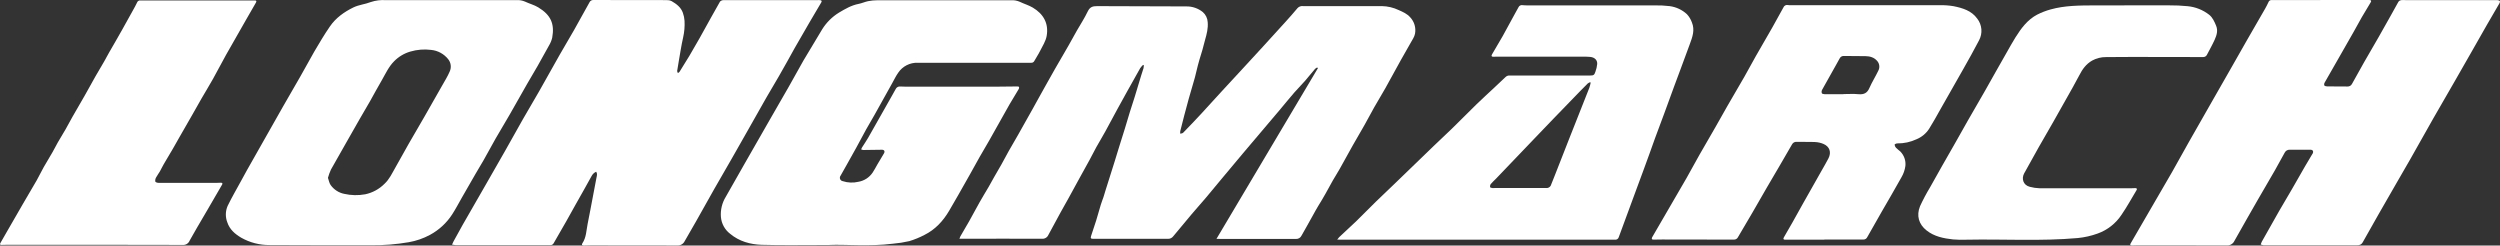
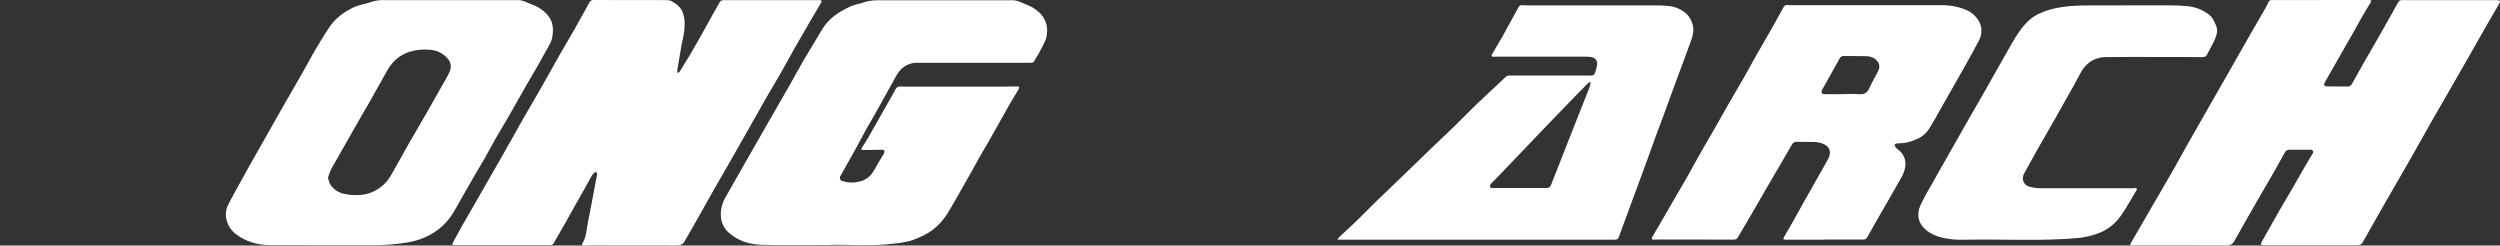
<svg xmlns="http://www.w3.org/2000/svg" width="224" height="22" viewBox="0 0 224 22" fill="none">
  <rect x="0" y="0" width="224" height="22" fill="#333333" stroke="none" />
-   <path d="M108.996 21.401L118.085 6.107L118.015 6.045C117.946 6.08 117.883 6.123 117.826 6.175L116.94 7.235L115.968 8.294C115.509 8.825 115.066 9.37 114.616 9.908L114.296 10.284C113.668 11.02 113.042 11.759 112.418 12.501C112.057 12.927 111.696 13.353 111.335 13.78L109.54 15.925L108.063 17.701L106.778 19.186L105.113 21.183C105.059 21.253 104.988 21.309 104.908 21.346C104.828 21.383 104.74 21.401 104.652 21.398H97.956C97.738 21.398 97.694 21.348 97.764 21.134L98.219 19.752C98.363 19.29 98.486 18.818 98.629 18.353C98.701 18.117 98.793 17.886 98.875 17.65C98.936 17.471 98.99 17.287 99.039 17.108L99.873 14.468L100.218 13.341L100.787 11.525L101.23 10.053L101.673 8.67L102.254 6.749L102.46 6.109C102.478 6.025 102.489 5.94 102.492 5.855L102.417 5.815C102.323 5.903 102.237 6.001 102.163 6.106L101.035 8.116L100.124 9.766L99.036 11.78C98.777 12.252 98.495 12.712 98.232 13.182C98.022 13.562 97.828 13.951 97.621 14.338L96.696 16.013L95.76 17.724L95.03 19.028C94.663 19.696 94.3 20.366 93.94 21.038C93.894 21.149 93.814 21.244 93.712 21.307C93.61 21.371 93.491 21.401 93.371 21.393C91.027 21.376 88.683 21.393 86.34 21.393H85.962C85.986 21.321 86.014 21.251 86.046 21.183L86.829 19.836L87.761 18.142C88.024 17.671 88.309 17.214 88.582 16.747L89.074 15.867L89.731 14.729L90.374 13.55L91.211 12.098C91.375 11.818 91.523 11.537 91.684 11.256L92.534 9.745L92.944 9.002L93.712 7.622L94.525 6.18L95.75 4.064L96.499 2.724C96.827 2.158 97.18 1.614 97.46 1.028C97.649 0.632 97.894 0.546 98.302 0.549L106.295 0.575C106.831 0.566 107.354 0.745 107.772 1.082C107.901 1.195 108.007 1.333 108.082 1.488C108.157 1.643 108.201 1.811 108.21 1.983C108.26 2.528 108.123 3.056 107.974 3.574C107.889 3.871 107.821 4.168 107.738 4.465C107.654 4.762 107.554 5.066 107.465 5.366C107.416 5.531 107.367 5.708 107.324 5.878L107.066 6.928C107.02 7.104 106.965 7.279 106.914 7.456L106.51 8.852L106.106 10.354C105.984 10.816 105.866 11.28 105.752 11.746C105.741 11.825 105.741 11.904 105.752 11.982C105.839 11.954 105.952 11.953 106.008 11.895C106.563 11.327 107.11 10.753 107.649 10.172L109.444 8.208C110.101 7.496 110.757 6.786 111.414 6.076L113.149 4.191C113.831 3.445 114.512 2.697 115.192 1.947C115.553 1.547 115.911 1.146 116.254 0.732C116.316 0.662 116.395 0.608 116.483 0.576C116.572 0.544 116.666 0.534 116.759 0.547H123.816C124.339 0.557 124.854 0.678 125.326 0.904C125.704 1.069 126.081 1.234 126.367 1.564C126.544 1.756 126.674 1.986 126.747 2.238C126.82 2.489 126.834 2.754 126.787 3.011C126.738 3.297 126.547 3.563 126.401 3.827L125.525 5.368L124.127 7.905L123.125 9.624L122.262 11.197L121.2 13.042L120.051 15.11C119.848 15.47 119.625 15.819 119.416 16.178C119.19 16.57 118.976 16.97 118.76 17.366C118.543 17.762 118.325 18.102 118.103 18.472C117.939 18.739 117.796 19.008 117.644 19.28L117.069 20.312L116.613 21.117C116.569 21.209 116.499 21.286 116.411 21.338C116.323 21.39 116.222 21.415 116.121 21.409H109.466L108.996 21.401Z" fill="white" />
  <path d="M53.408 15.39C53.236 15.469 53.095 15.603 53.007 15.772C52.561 16.597 52.088 17.412 51.629 18.231L50.743 19.818L49.604 21.799C49.575 21.853 49.53 21.898 49.476 21.927C49.421 21.957 49.36 21.969 49.298 21.964H40.83C40.719 21.956 40.61 21.941 40.502 21.918C40.548 21.819 40.587 21.719 40.639 21.624L41.46 20.138C42.171 18.9 42.882 17.662 43.594 16.425C44.148 15.461 44.701 14.496 45.251 13.529L46.838 10.707L48.315 8.165L50.145 4.914L51.425 2.711L52.809 0.226C52.838 0.154 52.889 0.094 52.954 0.054C53.019 0.014 53.095 -0.005 53.172 0.001L59.511 0.009C59.736 0.009 60.004 -0.001 60.178 0.103C60.605 0.351 61.011 0.648 61.185 1.146C61.269 1.38 61.32 1.625 61.335 1.873C61.361 2.371 61.319 2.871 61.208 3.358C61.044 4.076 60.939 4.805 60.81 5.53L60.673 6.363C60.673 6.421 60.716 6.485 60.739 6.548C60.794 6.518 60.844 6.479 60.887 6.432L61.765 5.01L62.684 3.419L63.737 1.521L64.512 0.146C64.552 0.104 64.6 0.07 64.654 0.047C64.708 0.024 64.766 0.012 64.824 0.013C67.614 0.006 70.404 0.006 73.194 0.013C73.286 0.013 73.378 -0.001 73.47 0.013C73.525 0.015 73.578 0.038 73.617 0.077C73.634 0.102 73.608 0.176 73.585 0.219L72.534 2.001C72.086 2.771 71.641 3.542 71.2 4.312L70.53 5.52C70.285 5.96 70.039 6.394 69.792 6.824L68.664 8.748L67.059 11.583C66.578 12.43 66.096 13.277 65.615 14.125L63.99 16.947L62.365 19.838L61.351 21.601C61.29 21.73 61.19 21.837 61.066 21.907C60.942 21.977 60.799 22.007 60.657 21.992L52.957 21.983C52.743 21.983 52.525 21.993 52.3 22C52.152 22 52.095 21.927 52.179 21.802C52.535 21.277 52.533 20.658 52.65 20.069L52.902 18.775L53.446 15.91C53.482 15.735 53.544 15.564 53.413 15.392L53.408 15.39ZM207.899 0.001H212.291C212.319 -0.001 212.346 0.003 212.373 0.012C212.399 0.021 212.423 0.035 212.444 0.054C212.465 0.087 212.444 0.165 212.414 0.209L211.615 1.546C211.355 1.995 211.122 2.434 210.876 2.874C210.456 3.614 210.035 4.351 209.613 5.086L208.3 7.38C208.274 7.419 208.256 7.463 208.249 7.509C208.241 7.556 208.242 7.603 208.254 7.649C208.286 7.708 208.418 7.74 208.505 7.741L210.335 7.751C210.417 7.755 210.499 7.736 210.571 7.694C210.642 7.653 210.7 7.592 210.738 7.518L211.817 5.587L213.13 3.315L214.216 1.389L214.905 0.148C214.964 0.073 215.048 0.024 215.142 0.011C215.286 0 215.431 0 215.575 0.011H223.589C223.648 0.005 223.707 0.005 223.766 0.011C223.843 0.028 223.947 0.037 223.984 0.09C224.022 0.143 223.984 0.239 223.945 0.305L222.813 2.252L221.475 4.602C220.965 5.499 220.453 6.396 219.937 7.292L218.024 10.609L215.946 14.29L214.781 16.308C214.234 17.261 213.686 18.212 213.139 19.163L211.712 21.688C211.574 21.942 211.393 21.979 211.134 21.977H202.862C202.849 21.979 202.836 21.979 202.823 21.977L202.554 21.911C202.58 21.826 202.613 21.744 202.652 21.665C203.171 20.741 203.692 19.818 204.216 18.897L205.365 16.937L206.514 14.932L207.138 13.879C207.168 13.836 207.196 13.791 207.221 13.745C207.31 13.554 207.221 13.415 207.018 13.415H205.167C205.074 13.409 204.982 13.43 204.901 13.475C204.82 13.521 204.754 13.589 204.712 13.672L203.822 15.278L202.306 17.889L201.393 19.482L200.207 21.578C200.145 21.713 200.042 21.826 199.913 21.899C199.784 21.973 199.636 22.004 199.488 21.988L191.61 21.979C191.413 21.979 191.217 21.992 191.02 21.995C190.872 21.995 190.832 21.936 190.901 21.817L194.617 15.415L196.132 12.709C196.76 11.597 197.392 10.488 198.029 9.382L199.813 6.262L201.356 3.551L202.964 0.762C203.069 0.58 203.161 0.391 203.251 0.201C203.27 0.143 203.306 0.092 203.355 0.057C203.404 0.021 203.463 0.002 203.524 0.003H207.896L207.899 0.001ZM74.317 21.951C71.842 21.951 70.049 21.988 68.244 21.934C67.222 21.901 66.235 21.629 65.415 20.944C65.182 20.766 64.988 20.54 64.847 20.283C64.706 20.025 64.62 19.74 64.594 19.447C64.543 18.811 64.696 18.174 65.031 17.632L66.721 14.661C67.472 13.359 68.222 12.049 68.973 10.728L70.676 7.768L71.989 5.424L73.672 2.619C74.05 2.014 74.562 1.506 75.168 1.133C75.721 0.803 76.284 0.473 76.936 0.348C77.223 0.293 77.494 0.163 77.781 0.105C78.058 0.05 78.339 0.023 78.621 0.023C80.897 0.016 83.175 0.016 85.454 0.023H90.614C90.869 0.008 91.125 0.054 91.36 0.156C91.748 0.344 92.181 0.467 92.542 0.684C93.482 1.245 93.981 2.084 93.781 3.221C93.699 3.69 93.41 4.129 93.19 4.568C93.039 4.875 92.842 5.158 92.678 5.459C92.653 5.511 92.613 5.555 92.563 5.585C92.513 5.614 92.455 5.628 92.397 5.624H82.23C81.888 5.611 81.548 5.685 81.242 5.841C80.937 5.996 80.675 6.227 80.483 6.512C80.274 6.805 80.118 7.139 79.941 7.452L78.349 10.307L77.61 11.59L76.718 13.24L75.861 14.775L75.319 15.735C75.286 15.777 75.264 15.826 75.255 15.879C75.247 15.932 75.252 15.986 75.271 16.036C75.289 16.086 75.32 16.13 75.361 16.164C75.402 16.198 75.451 16.221 75.503 16.23C75.96 16.38 76.45 16.399 76.918 16.287C77.174 16.243 77.419 16.147 77.638 16.005C77.856 15.863 78.044 15.678 78.19 15.461C78.346 15.235 78.466 14.983 78.605 14.747L79.201 13.747C79.311 13.562 79.234 13.417 79.02 13.417L77.33 13.44C77.27 13.431 77.211 13.413 77.156 13.387C77.177 13.33 77.202 13.275 77.231 13.222C77.412 12.933 77.609 12.652 77.778 12.359L78.799 10.557C79.171 9.896 79.543 9.24 79.915 8.586L80.243 7.999C80.277 7.916 80.337 7.848 80.414 7.803C80.491 7.758 80.58 7.74 80.668 7.751C80.957 7.771 81.246 7.763 81.534 7.763H89.511L91.152 7.746C91.206 7.746 91.293 7.763 91.305 7.791C91.321 7.852 91.312 7.917 91.281 7.972L90.448 9.362L88.62 12.613L87.766 14.082L86.903 15.633C86.555 16.253 86.205 16.87 85.853 17.486L85.043 18.886C84.502 19.807 83.796 20.569 82.833 21.048C82.398 21.277 81.942 21.464 81.472 21.606C80.986 21.718 80.492 21.795 79.995 21.837C77.873 22.101 75.757 21.886 74.323 21.947L74.317 21.951ZM40.295 0.009H46.279C46.541 -0.005 46.802 0.041 47.043 0.145C47.434 0.331 47.864 0.438 48.23 0.661C49.349 1.341 49.707 2.125 49.477 3.384C49.416 3.635 49.316 3.874 49.182 4.094L48.171 5.909L47.225 7.527L45.675 10.256L44.406 12.418L43.323 14.366C43.09 14.778 42.839 15.181 42.601 15.59L41.391 17.694C41.099 18.203 40.83 18.724 40.513 19.213C40.015 19.979 39.334 20.608 38.532 21.041C37.938 21.363 37.295 21.586 36.63 21.701C35.52 21.893 34.394 21.983 33.267 21.972C30.231 21.972 27.195 21.972 24.151 21.955C23.26 21.963 22.383 21.736 21.608 21.295C21.05 20.965 20.578 20.558 20.367 19.921C20.183 19.447 20.193 18.919 20.395 18.453C20.765 17.691 21.193 16.958 21.598 16.214L22.12 15.262L25.362 9.54L26.899 6.873L28.16 4.622C28.598 3.879 29.054 3.104 29.555 2.378C30.087 1.602 30.828 1.074 31.672 0.661C32.174 0.422 32.722 0.381 33.223 0.183C33.655 0.039 34.111 -0.018 34.565 0.013H40.293L40.295 0.009ZM29.386 15.94C29.468 16.168 29.501 16.41 29.629 16.584C29.92 16.99 30.353 17.271 30.842 17.369C31.462 17.51 32.105 17.523 32.731 17.407C33.38 17.269 33.976 16.944 34.446 16.473C34.889 16.067 35.135 15.516 35.43 15.004L36.617 12.889L38.053 10.413C38.573 9.508 39.09 8.599 39.605 7.687C39.842 7.269 40.098 6.862 40.288 6.421C40.374 6.24 40.407 6.038 40.383 5.839C40.359 5.64 40.279 5.452 40.152 5.297C39.966 5.065 39.736 4.873 39.476 4.731C39.215 4.589 38.929 4.501 38.634 4.472C38.006 4.391 37.367 4.443 36.76 4.622C36.211 4.782 35.713 5.081 35.312 5.49C34.833 5.969 34.552 6.591 34.219 7.173C33.855 7.797 33.505 8.438 33.149 9.08L32.237 10.647C31.827 11.361 31.42 12.076 31.016 12.791L29.653 15.194C29.543 15.434 29.453 15.683 29.383 15.938L29.386 15.94ZM119.812 21.469C119.865 21.393 119.923 21.322 119.986 21.254L121.512 19.828L123.288 18.062L125.011 16.412C126.171 15.293 127.329 14.174 128.486 13.055L130.1 11.52L132.286 9.355C132.805 8.852 133.343 8.365 133.87 7.87L134.904 6.896C134.983 6.821 135.086 6.775 135.195 6.766H142.482C142.774 6.766 142.852 6.728 142.946 6.436C143.032 6.209 143.087 5.972 143.11 5.731C143.127 5.378 142.88 5.14 142.486 5.099C142.24 5.074 141.994 5.076 141.74 5.076H134.111C134.008 5.076 133.901 5.089 133.8 5.086C133.636 5.086 133.603 5.01 133.685 4.871L134.64 3.237L135.746 1.212L136.051 0.661C136.08 0.59 136.133 0.532 136.201 0.495C136.268 0.459 136.346 0.448 136.421 0.463C136.584 0.479 136.749 0.486 136.913 0.483H148.275C148.721 0.475 149.166 0.497 149.609 0.549C150.185 0.626 150.723 0.879 151.15 1.274C151.346 1.485 151.496 1.735 151.593 2.006C151.879 2.69 151.639 3.327 151.4 3.973L150.579 6.195L150.021 7.693L149.112 10.179L148.291 12.382L147.799 13.758C147.62 14.253 147.439 14.748 147.257 15.244C146.969 16.028 146.679 16.812 146.388 17.595C145.939 18.813 145.49 20.031 145.042 21.247C145.023 21.319 144.979 21.38 144.919 21.422C144.859 21.464 144.786 21.484 144.714 21.477H120.353L119.812 21.469ZM142.526 7.408L142.47 7.367C142.397 7.394 142.328 7.432 142.265 7.477C142.047 7.687 141.838 7.903 141.625 8.121C140.815 8.957 140.006 9.793 139.196 10.629C138.629 11.217 138.065 11.805 137.502 12.395L134.043 16.009C133.888 16.174 133.714 16.318 133.575 16.488C133.546 16.528 133.526 16.574 133.516 16.622C133.506 16.67 133.505 16.72 133.514 16.768C133.526 16.815 133.662 16.841 133.744 16.854C133.829 16.857 133.915 16.853 134 16.844H138.508C138.614 16.861 138.721 16.837 138.81 16.778C138.899 16.719 138.963 16.628 138.989 16.524L139.304 15.735L140.617 12.385C141.213 10.878 141.81 9.371 142.406 7.863C142.455 7.713 142.495 7.56 142.526 7.404V7.408ZM163.474 21.477H159.968C159.791 21.477 159.75 21.417 159.837 21.262L160.597 19.942L161.559 18.219C162.106 17.244 162.657 16.271 163.211 15.298C163.418 14.93 163.635 14.569 163.828 14.192C164.112 13.644 163.938 13.128 163.372 12.892C163.138 12.795 162.888 12.739 162.635 12.727C162.084 12.7 161.532 12.727 160.981 12.71C160.899 12.702 160.816 12.719 160.743 12.757C160.67 12.796 160.61 12.855 160.571 12.928L159.422 14.909L158.322 16.783L157.042 19.006L155.729 21.239C155.698 21.308 155.647 21.367 155.583 21.407C155.519 21.448 155.445 21.469 155.37 21.469C153.223 21.462 151.076 21.459 148.93 21.459L148.163 21.469C148.109 21.469 148.032 21.457 148.009 21.422C148.001 21.395 147.999 21.366 148.003 21.337C148.008 21.309 148.018 21.281 148.034 21.257L151.116 15.95L152.265 13.882L153.715 11.369L154.776 9.495L156.309 6.855L157.316 5.04L158.793 2.475C159.132 1.881 159.464 1.282 159.788 0.679C159.818 0.595 159.879 0.525 159.958 0.484C160.037 0.442 160.128 0.432 160.215 0.455C160.305 0.468 160.397 0.472 160.489 0.467H173.703C174.149 0.452 174.596 0.481 175.036 0.554C175.844 0.719 176.644 0.95 177.16 1.668C177.373 1.941 177.502 2.27 177.531 2.615C177.56 2.961 177.488 3.307 177.324 3.612C176.876 4.483 176.388 5.335 175.909 6.19L173.869 9.778C173.541 10.365 173.213 10.959 172.852 11.535C172.582 11.954 172.192 12.28 171.734 12.471C171.187 12.729 170.589 12.858 169.984 12.849C169.902 12.849 169.755 12.931 169.755 12.961C169.768 13.066 169.813 13.164 169.883 13.243C169.998 13.367 170.149 13.458 170.268 13.573C170.436 13.742 170.564 13.947 170.643 14.172C170.722 14.397 170.749 14.637 170.723 14.874C170.673 15.232 170.552 15.576 170.369 15.887C169.794 16.927 169.19 17.944 168.601 18.97C168.169 19.723 167.74 20.477 167.314 21.234C167.284 21.304 167.234 21.363 167.17 21.404C167.106 21.445 167.032 21.465 166.957 21.464H163.453L163.474 21.477ZM165.177 8.429C165.624 8.429 166.072 8.396 166.515 8.439C166.994 8.484 167.303 8.347 167.5 7.881C167.73 7.353 168.046 6.862 168.294 6.34C168.369 6.202 168.4 6.045 168.383 5.889C168.366 5.733 168.303 5.586 168.201 5.467C167.922 5.137 167.544 5.038 167.147 5.031L165.218 5.015C165.14 5.008 165.06 5.026 164.992 5.065C164.923 5.105 164.867 5.164 164.833 5.236C164.751 5.401 164.656 5.566 164.565 5.72L163.252 8.063C163.231 8.108 163.218 8.157 163.215 8.208C163.213 8.258 163.22 8.308 163.238 8.355C163.261 8.408 163.392 8.434 163.476 8.438L165.177 8.443V8.429Z" fill="white" />
-   <path d="M8.346 21.937H0.49L0.135 21.945C-0.016 21.945 -0.029 21.893 0.04 21.767L0.696 20.624L2.055 18.269L3.286 16.163L3.916 14.978L4.714 13.62L5.185 12.752L5.878 11.583C5.878 11.583 6.288 10.831 6.496 10.461L7.58 8.583C7.908 8.017 8.208 7.444 8.531 6.88L9.326 5.52C9.49 5.239 9.634 4.954 9.794 4.673L10.394 3.634L10.939 2.676L11.924 0.904C12.045 0.686 12.17 0.468 12.273 0.244C12.293 0.179 12.334 0.123 12.39 0.085C12.446 0.048 12.513 0.032 12.58 0.039H22.838C22.979 0.039 23.002 0.105 22.933 0.231L22.05 1.765L20.264 4.898L19.079 7.079C18.751 7.665 18.398 8.235 18.062 8.816L17.287 10.185L16.06 12.322L15.498 13.313L14.678 14.699C14.551 14.914 14.448 15.145 14.326 15.359C14.218 15.546 14.08 15.716 13.982 15.907C13.919 16.016 13.895 16.144 13.915 16.268C13.934 16.334 14.107 16.384 14.21 16.384H19.429C19.552 16.384 19.675 16.372 19.802 16.372C19.845 16.37 19.887 16.385 19.92 16.414C19.927 16.434 19.929 16.456 19.926 16.477C19.923 16.499 19.915 16.519 19.903 16.537C19.473 17.282 19.041 18.026 18.607 18.769L17.622 20.452C17.403 20.822 17.192 21.193 16.988 21.566C16.939 21.686 16.853 21.788 16.743 21.856C16.633 21.924 16.504 21.955 16.375 21.945L8.341 21.932L8.346 21.937Z" fill="white" />
  <path d="M190.347 0.48H194.364C194.912 0.475 195.46 0.5 196.006 0.554C196.71 0.619 197.381 0.885 197.94 1.321C198.252 1.569 198.407 1.929 198.559 2.292C198.748 2.737 198.617 3.15 198.441 3.546C198.238 4.002 197.986 4.437 197.757 4.88C197.729 4.95 197.68 5.01 197.617 5.052C197.554 5.093 197.479 5.115 197.404 5.112C195.29 5.104 193.177 5.101 191.064 5.102L188.701 5.115C188.265 5.11 187.835 5.218 187.453 5.429C186.923 5.731 186.579 6.201 186.304 6.749C185.919 7.492 185.497 8.213 185.09 8.941C184.718 9.601 184.346 10.261 183.974 10.921L182.674 13.182L181.361 15.542C181.115 16.004 181.269 16.593 181.878 16.74C182.155 16.815 182.439 16.857 182.725 16.866H191.013C191.125 16.866 191.236 16.849 191.341 16.854C191.446 16.859 191.505 16.93 191.44 17.028C190.993 17.77 190.576 18.536 190.086 19.249C189.573 20.024 188.825 20.612 187.952 20.924C187.38 21.132 186.784 21.267 186.178 21.328C182.856 21.625 179.531 21.411 176.206 21.477C175.799 21.494 175.391 21.486 174.985 21.452C174.142 21.358 173.311 21.195 172.619 20.647C171.926 20.099 171.69 19.326 172.036 18.475C172.303 17.896 172.602 17.332 172.932 16.787L173.996 14.894L175.19 12.803L176.316 10.809L177.854 8.142L178.839 6.393C179.151 5.843 179.463 5.293 179.777 4.743C180.047 4.274 180.303 3.799 180.59 3.343C181.099 2.534 181.662 1.769 182.526 1.313C182.911 1.117 183.315 0.96 183.731 0.846C185 0.491 186.308 0.49 187.611 0.483H190.345L190.347 0.48Z" fill="white" />
</svg>